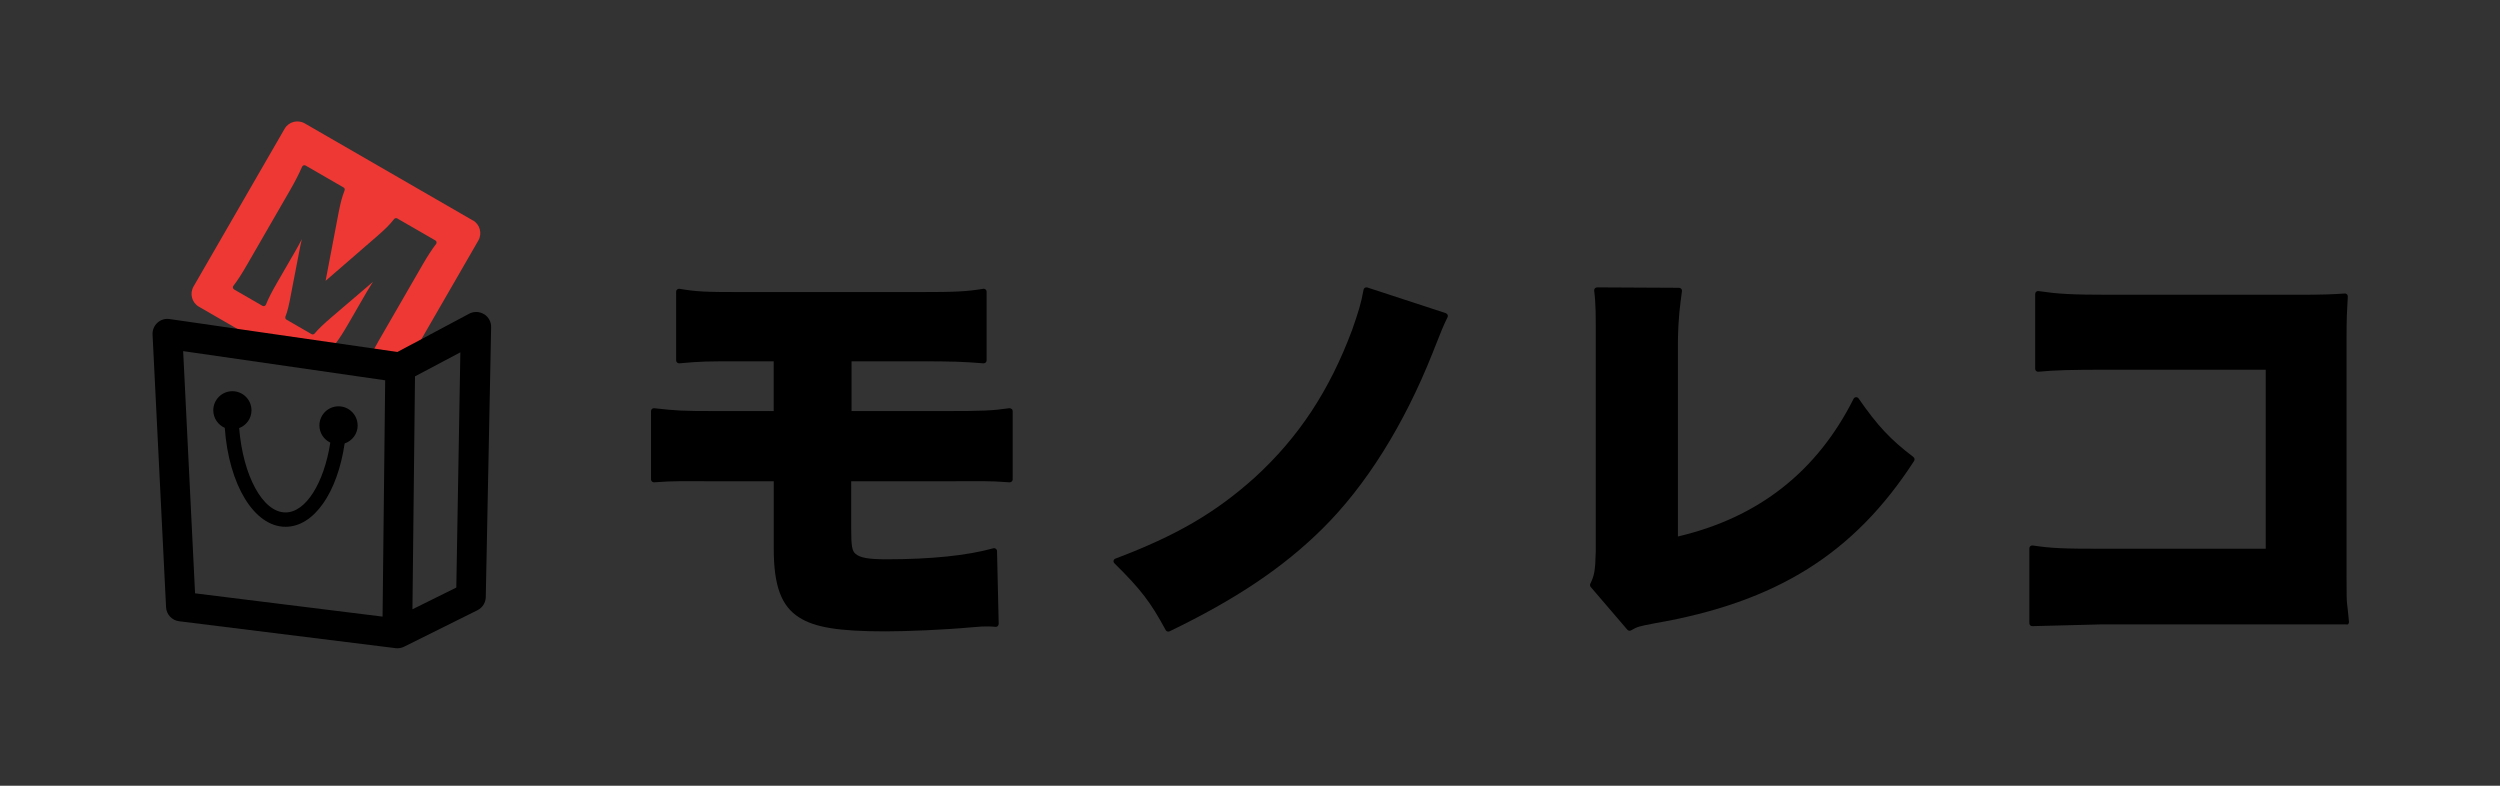
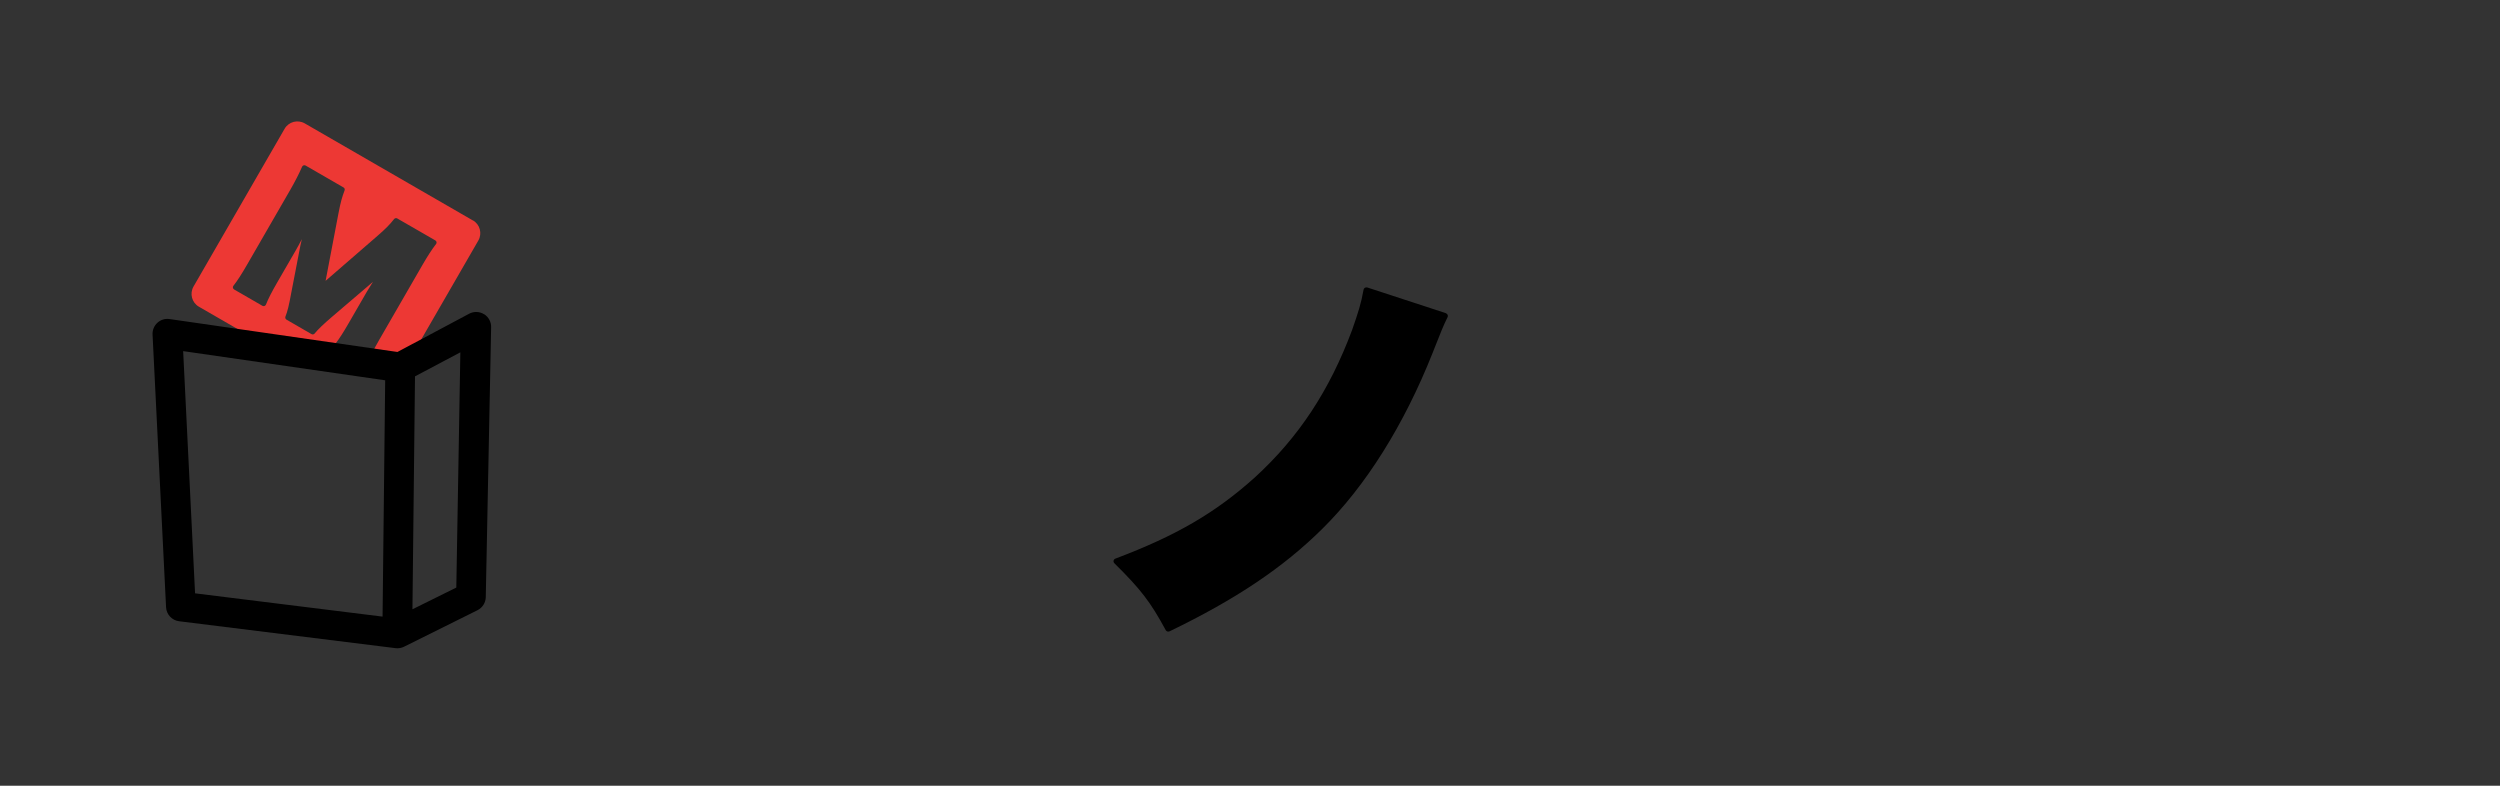
<svg xmlns="http://www.w3.org/2000/svg" id="_レイヤー_1" data-name="レイヤー 1" viewBox="0 0 420 132">
  <rect x="0" y="0" width="420" height="132" fill="#333333" stroke="none" />
  <defs>
    <style>
      .cls-1, .cls-2, .cls-3, .cls-4 {
        stroke-width: 0px;
      }

      .cls-2 {
        fill: #fff;
      }

      .cls-3 {
        fill: #ed3834;
      }

      .cls-4 {
        fill: #fcfcfc;
      }
    </style>
  </defs>
  <g>
-     <path class="cls-1" d="M169.94,68.7c-.11-.09-.25-.13-.39-.12-2.86.41-4.47.48-10.79.48h-15.7v-8.36h11.34c5.75,0,7.38.07,10.82.34.14,0,.27-.04.37-.13s.16-.22.16-.36v-11.55c0-.14-.06-.28-.17-.37-.11-.09-.26-.14-.39-.11-2.86.46-4.51.55-10.99.55h-29.54c-6.34,0-7.62-.07-10.5-.55-.14-.02-.29.02-.4.11-.11.09-.17.23-.17.37v11.55c0,.14.06.27.16.36.1.09.24.14.37.13,3.85-.34,4.47-.34,10.4-.34h5.46v8.36h-9.75c-5.82,0-6.6-.07-10.32-.48-.14-.01-.28.03-.38.12-.1.09-.16.22-.16.36v11.48c0,.14.06.27.16.36s.23.14.37.13c3.45-.27,5.1-.18,10.13-.18h9.96v11.38c0,6.16,1.27,9.6,4.24,11.48,2.62,1.7,6.69,2.36,14.52,2.36,3.52,0,9.93-.26,14.57-.69,1.43-.14,1.97-.14,2.65-.14q.6,0,1.27.07c.14.02.28-.03.38-.13.1-.1.16-.23.16-.37l-.28-12.24c0-.15-.08-.29-.2-.38-.12-.09-.27-.12-.42-.08-4.43,1.23-10.49,1.85-18,1.85-2.98,0-4.42-.26-5.16-.93-.58-.47-.72-1.32-.72-4.33v-7.85h15.98c5.5,0,7.11-.1,10.62.18.14,0,.27-.04.37-.13.1-.09.16-.22.16-.36v-11.48c0-.14-.06-.28-.17-.37Z" />
    <path class="cls-1" d="M242.93,52.62l-13.21-4.32c-.14-.04-.28-.03-.41.04-.12.07-.21.19-.23.32-.41,2.32-.9,3.84-1.92,6.76-3.79,10.17-8.98,18.05-16.34,24.78-6.62,5.95-13.19,9.78-23.44,13.65-.15.06-.26.18-.3.34-.03.15.01.31.13.43,4.44,4.39,6.06,6.49,8.63,11.24.09.16.26.25.43.25.07,0,.15-.02.22-.05,11.16-5.39,19.07-10.7,25.66-17.22,7.3-7.21,13.7-17.41,18.51-29.5l.31-.79c1.09-2.76,1.54-3.9,2.23-5.28.06-.12.06-.26,0-.38-.05-.12-.16-.22-.29-.26Z" />
-     <path class="cls-1" d="M321.47,76.79c-3.85-2.92-6.01-5.22-9.23-9.85-.1-.14-.25-.22-.44-.21-.17.01-.32.11-.4.27-6.11,12.16-15.9,19.94-29.51,23.13v-32.77c.07-4.2.35-5.92.68-8.45.02-.14-.02-.28-.12-.39-.09-.11-.22-.17-.37-.17l-13.77-.07c-.15.02-.28.06-.37.17-.09.11-.14.25-.12.39.29,2.15.27,4.39.27,7.48v36.29c-.07,3.39-.27,4.11-.92,5.47-.08.17-.06.38.07.53l6.16,7.19c.1.11.23.17.37.17.08,0,.17-.02.25-.07,1.08-.63,1.44-.7,3.84-1.16l.15-.03c20.45-3.54,33.48-11.69,43.56-27.27.14-.21.09-.5-.12-.65Z" />
-     <path class="cls-1" d="M353.25,104.9h40.89c.14,0,.27.05.36-.05.09-.1.14-.24.13-.37-.35-4.12-.41-1.85-.41-7.51v-40.12c0-3.42.07-4.61.21-7.03,0-.14-.04-.28-.14-.37-.1-.1-.24-.16-.38-.14-1.89.13-3.75.21-7.65.21h-31.75c-6.73,0-8.81-.15-12.04-.62-.14-.02-.28.02-.39.11-.11.09-.17.23-.17.37v12.59c0,.14.06.27.16.36.1.09.24.13.37.12,2.84-.27,5.38-.34,11.85-.34h26.35v30.08h-27.18c-6.98,0-8.77-.08-11.97-.55-.14-.02-.28.02-.39.11-.11.09-.17.23-.17.37v12.59c0,.14.06.27.16.36.1.09.24.13.38.12l11.78-.3Z" />
  </g>
-   <rect class="cls-4" x="58.7" y="55.66" width="0" height="5.97" transform="translate(-7.74 108.35) rotate(-81.78)" />
  <path class="cls-3" d="M79.47,37.05l-28.27-16.32c-1.19-.68-2.71-.28-3.39.91l-15.3,26.5c-.68,1.19-.28,2.71.91,3.39l6.93,4,15.94,2.3c.75-.98,1.35-1.91,2.3-3.56l3.04-5.26c.19-.32.61-1.01,1.03-1.67-.21.19-.41.36-.61.53l-6.16,5.26c-1.59,1.36-2.49,2.23-3.03,2.9-.13.16-.35.2-.53.1l-4.2-2.43c-.18-.1-.25-.32-.18-.51.35-.86.59-1.86,1-4.09l1.49-7.71c.03-.09.14-.62.27-1.21-.37.72-.74,1.39-1.06,1.95l-3.03,5.24c-.98,1.7-1.53,2.77-1.94,3.8-.04.11-.14.2-.25.24s-.24.03-.34-.03l-4.76-2.75c-.1-.06-.17-.16-.2-.28-.02-.12,0-.24.08-.33.74-.96,1.37-1.94,2.32-3.59l7.26-12.58c.78-1.36,1.46-2.68,1.96-3.84.05-.11.14-.19.25-.23.11-.04.23-.02.34.03l6.37,3.68c.18.1.25.31.18.5-.4,1.05-.65,1.89-1.03,3.86l-2.16,11.33,8.71-7.55c1.41-1.23,2.06-1.89,2.8-2.83.13-.16.35-.2.53-.1l6.4,3.69c.1.06.17.16.2.27.02.12,0,.24-.08.33-.79,1.04-1.4,1.99-2.34,3.61l-7.26,12.58c-.39.68-.62,1.09-.87,1.56l4.08.59,3.74-2.03,9.75-16.89c.68-1.19.28-2.71-.91-3.39Z" />
  <path class="cls-2" d="M56.22,57.93l6.53.95s.04-.07.06-.11l-6.51-.94s-.05.07-.07.1Z" />
  <path class="cls-1" d="M81.32,52.79h0c-.76-.48-1.73-.5-2.51-.08l-12.04,6.42-38.29-5.53c-.75-.11-1.49.12-2.04.63-.55.51-.85,1.23-.81,1.98l2.27,45.82c.07,1.21.99,2.19,2.19,2.34l36.36,4.52c.1.01.2.02.31.02.39,0,.77-.09,1.12-.26l12.35-6.14c.81-.41,1.34-1.22,1.38-2.14l.9-45.35c.04-.9-.41-1.75-1.17-2.23ZM77.34,59.19l-.68,39.52-7.37,3.65.43-39.13,7.62-4.04ZM64.71,63.89l-.44,39.7-31.5-3.91-2-40.69,33.93,4.9Z" />
-   <path class="cls-1" d="M60.08,71.47c0-1.77-1.44-3.21-3.21-3.21s-3.21,1.44-3.21,3.21c0,1.28.75,2.37,1.83,2.89-1.05,6.77-4.11,11.73-7.52,11.73-3.86,0-7.16-6.25-7.79-14.17,1.21-.46,2.07-1.62,2.07-2.99,0-1.77-1.44-3.21-3.21-3.21s-3.21,1.44-3.21,3.21c0,1.32.8,2.45,1.93,2.95.67,9.5,4.91,16.62,10.21,16.62,4.78,0,8.72-5.74,9.93-14,1.27-.43,2.19-1.62,2.19-3.03Z" />
</svg>